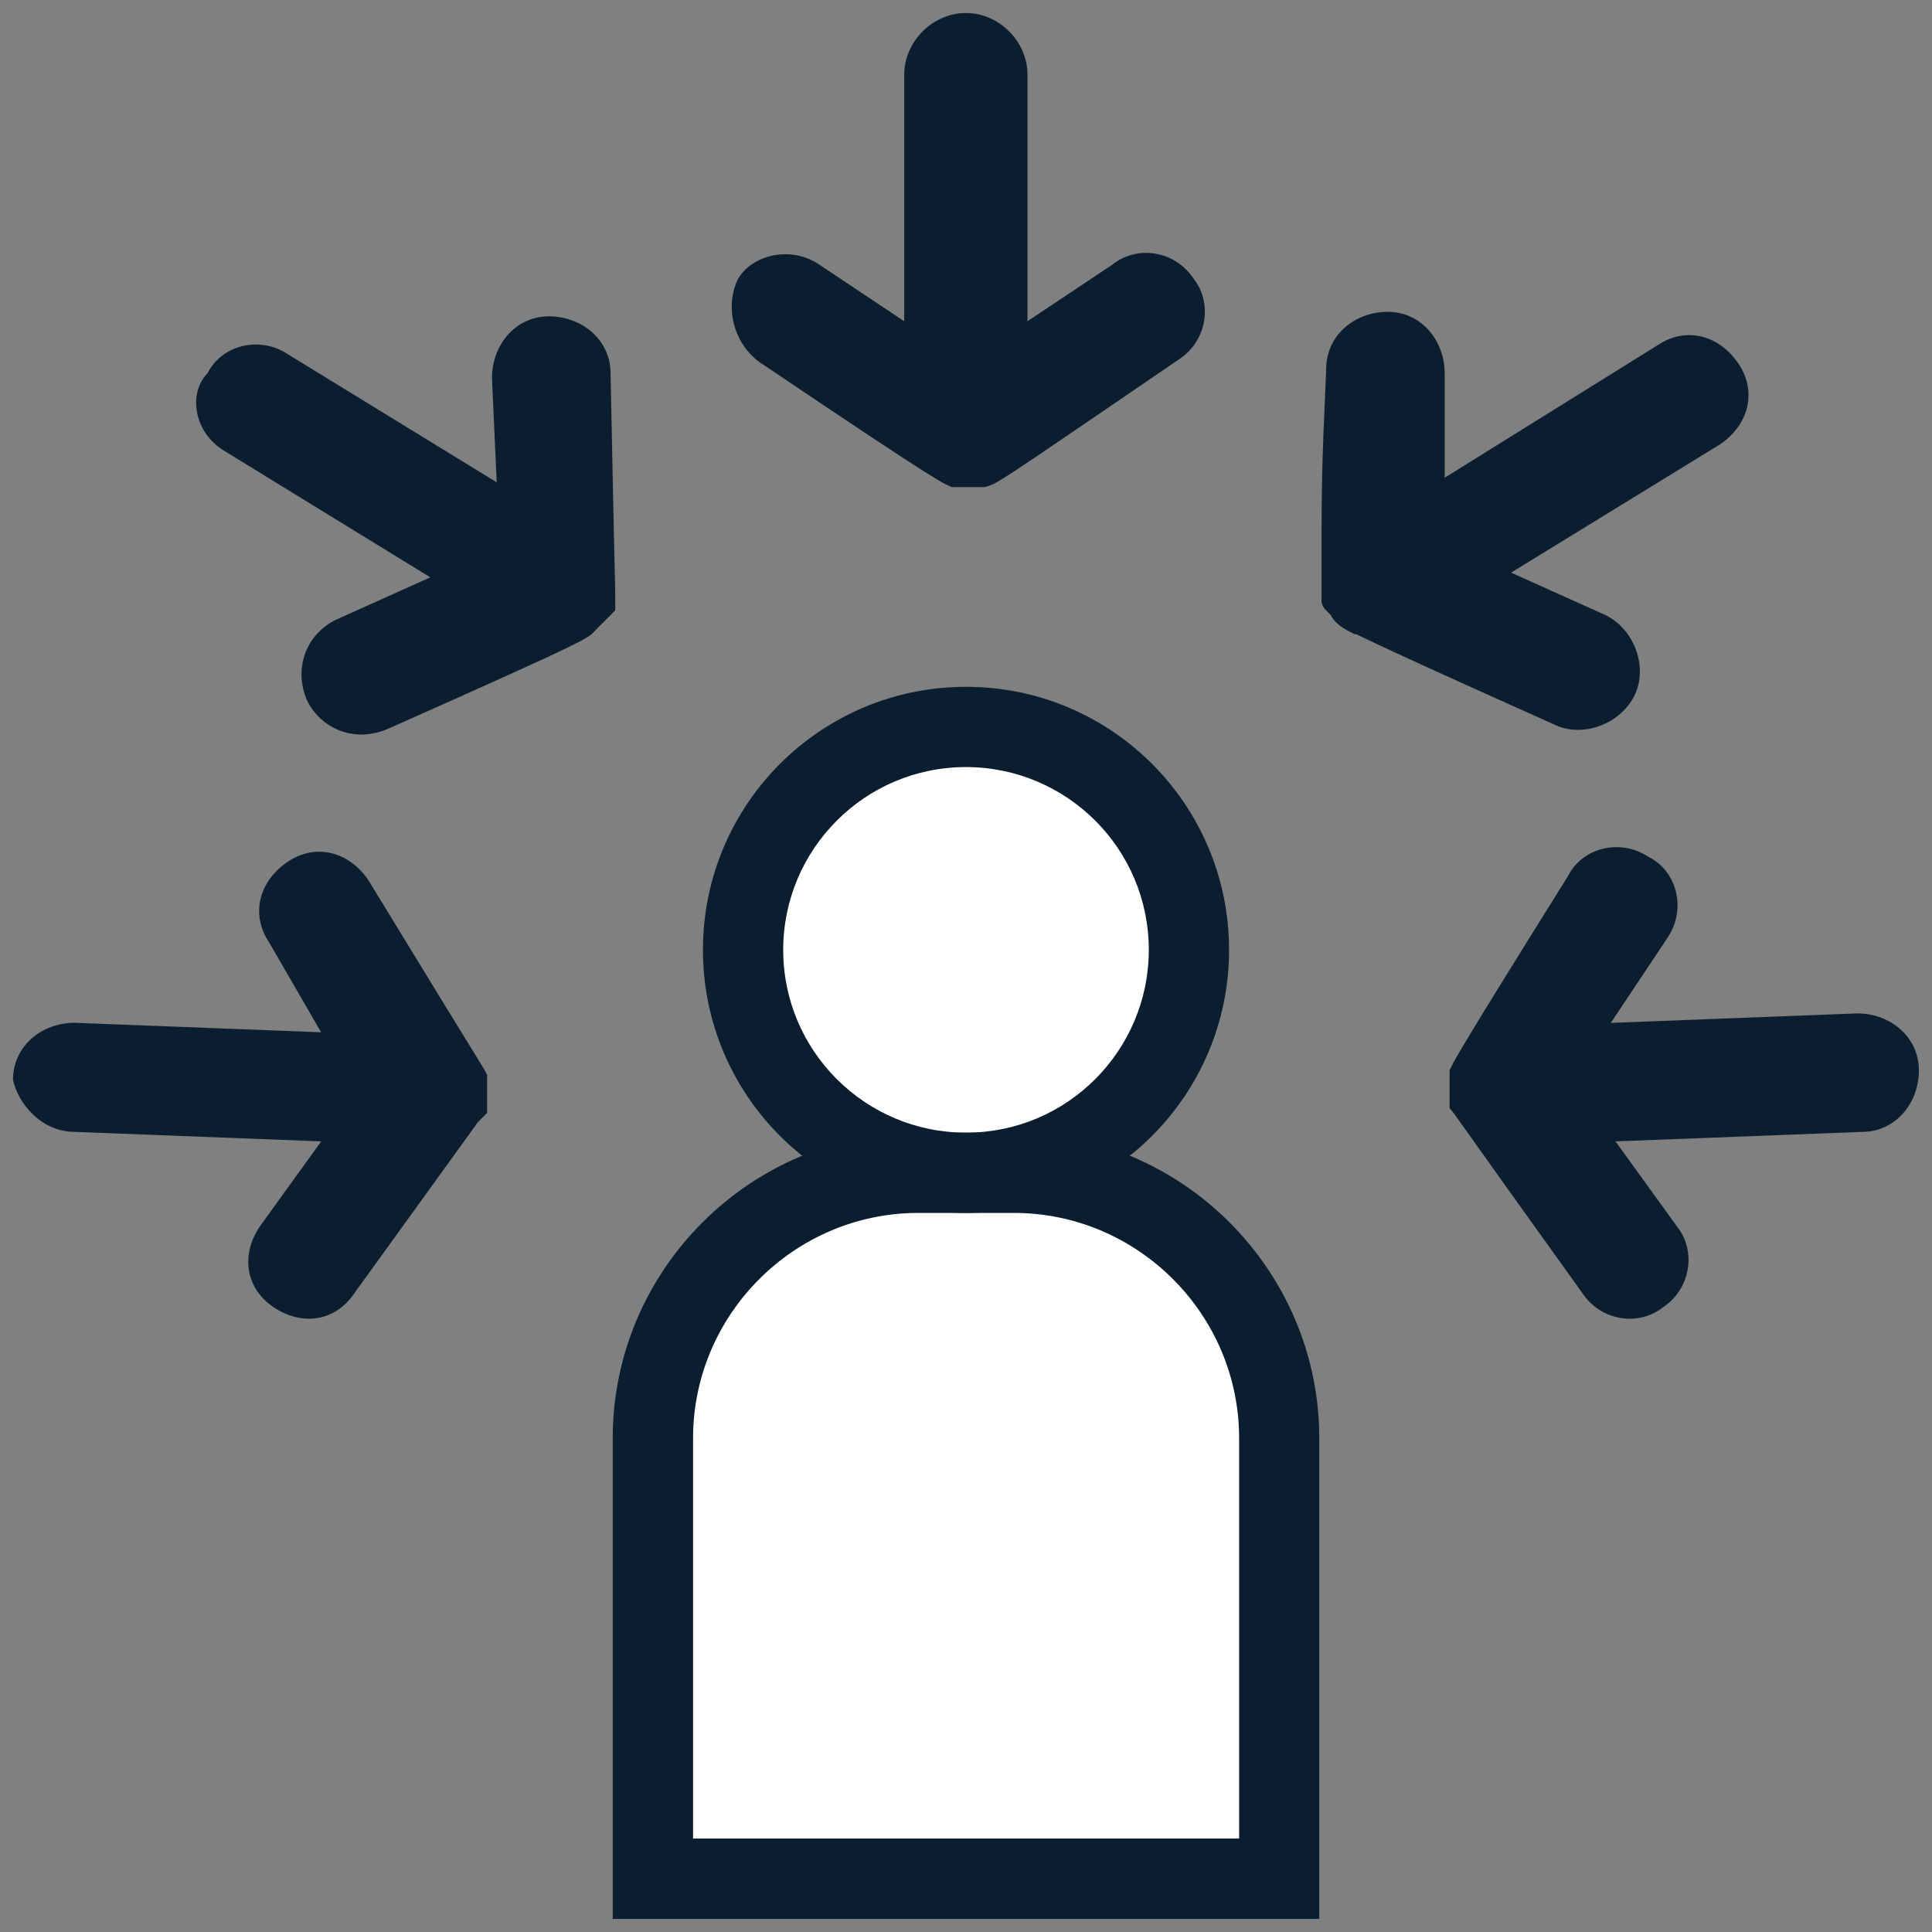
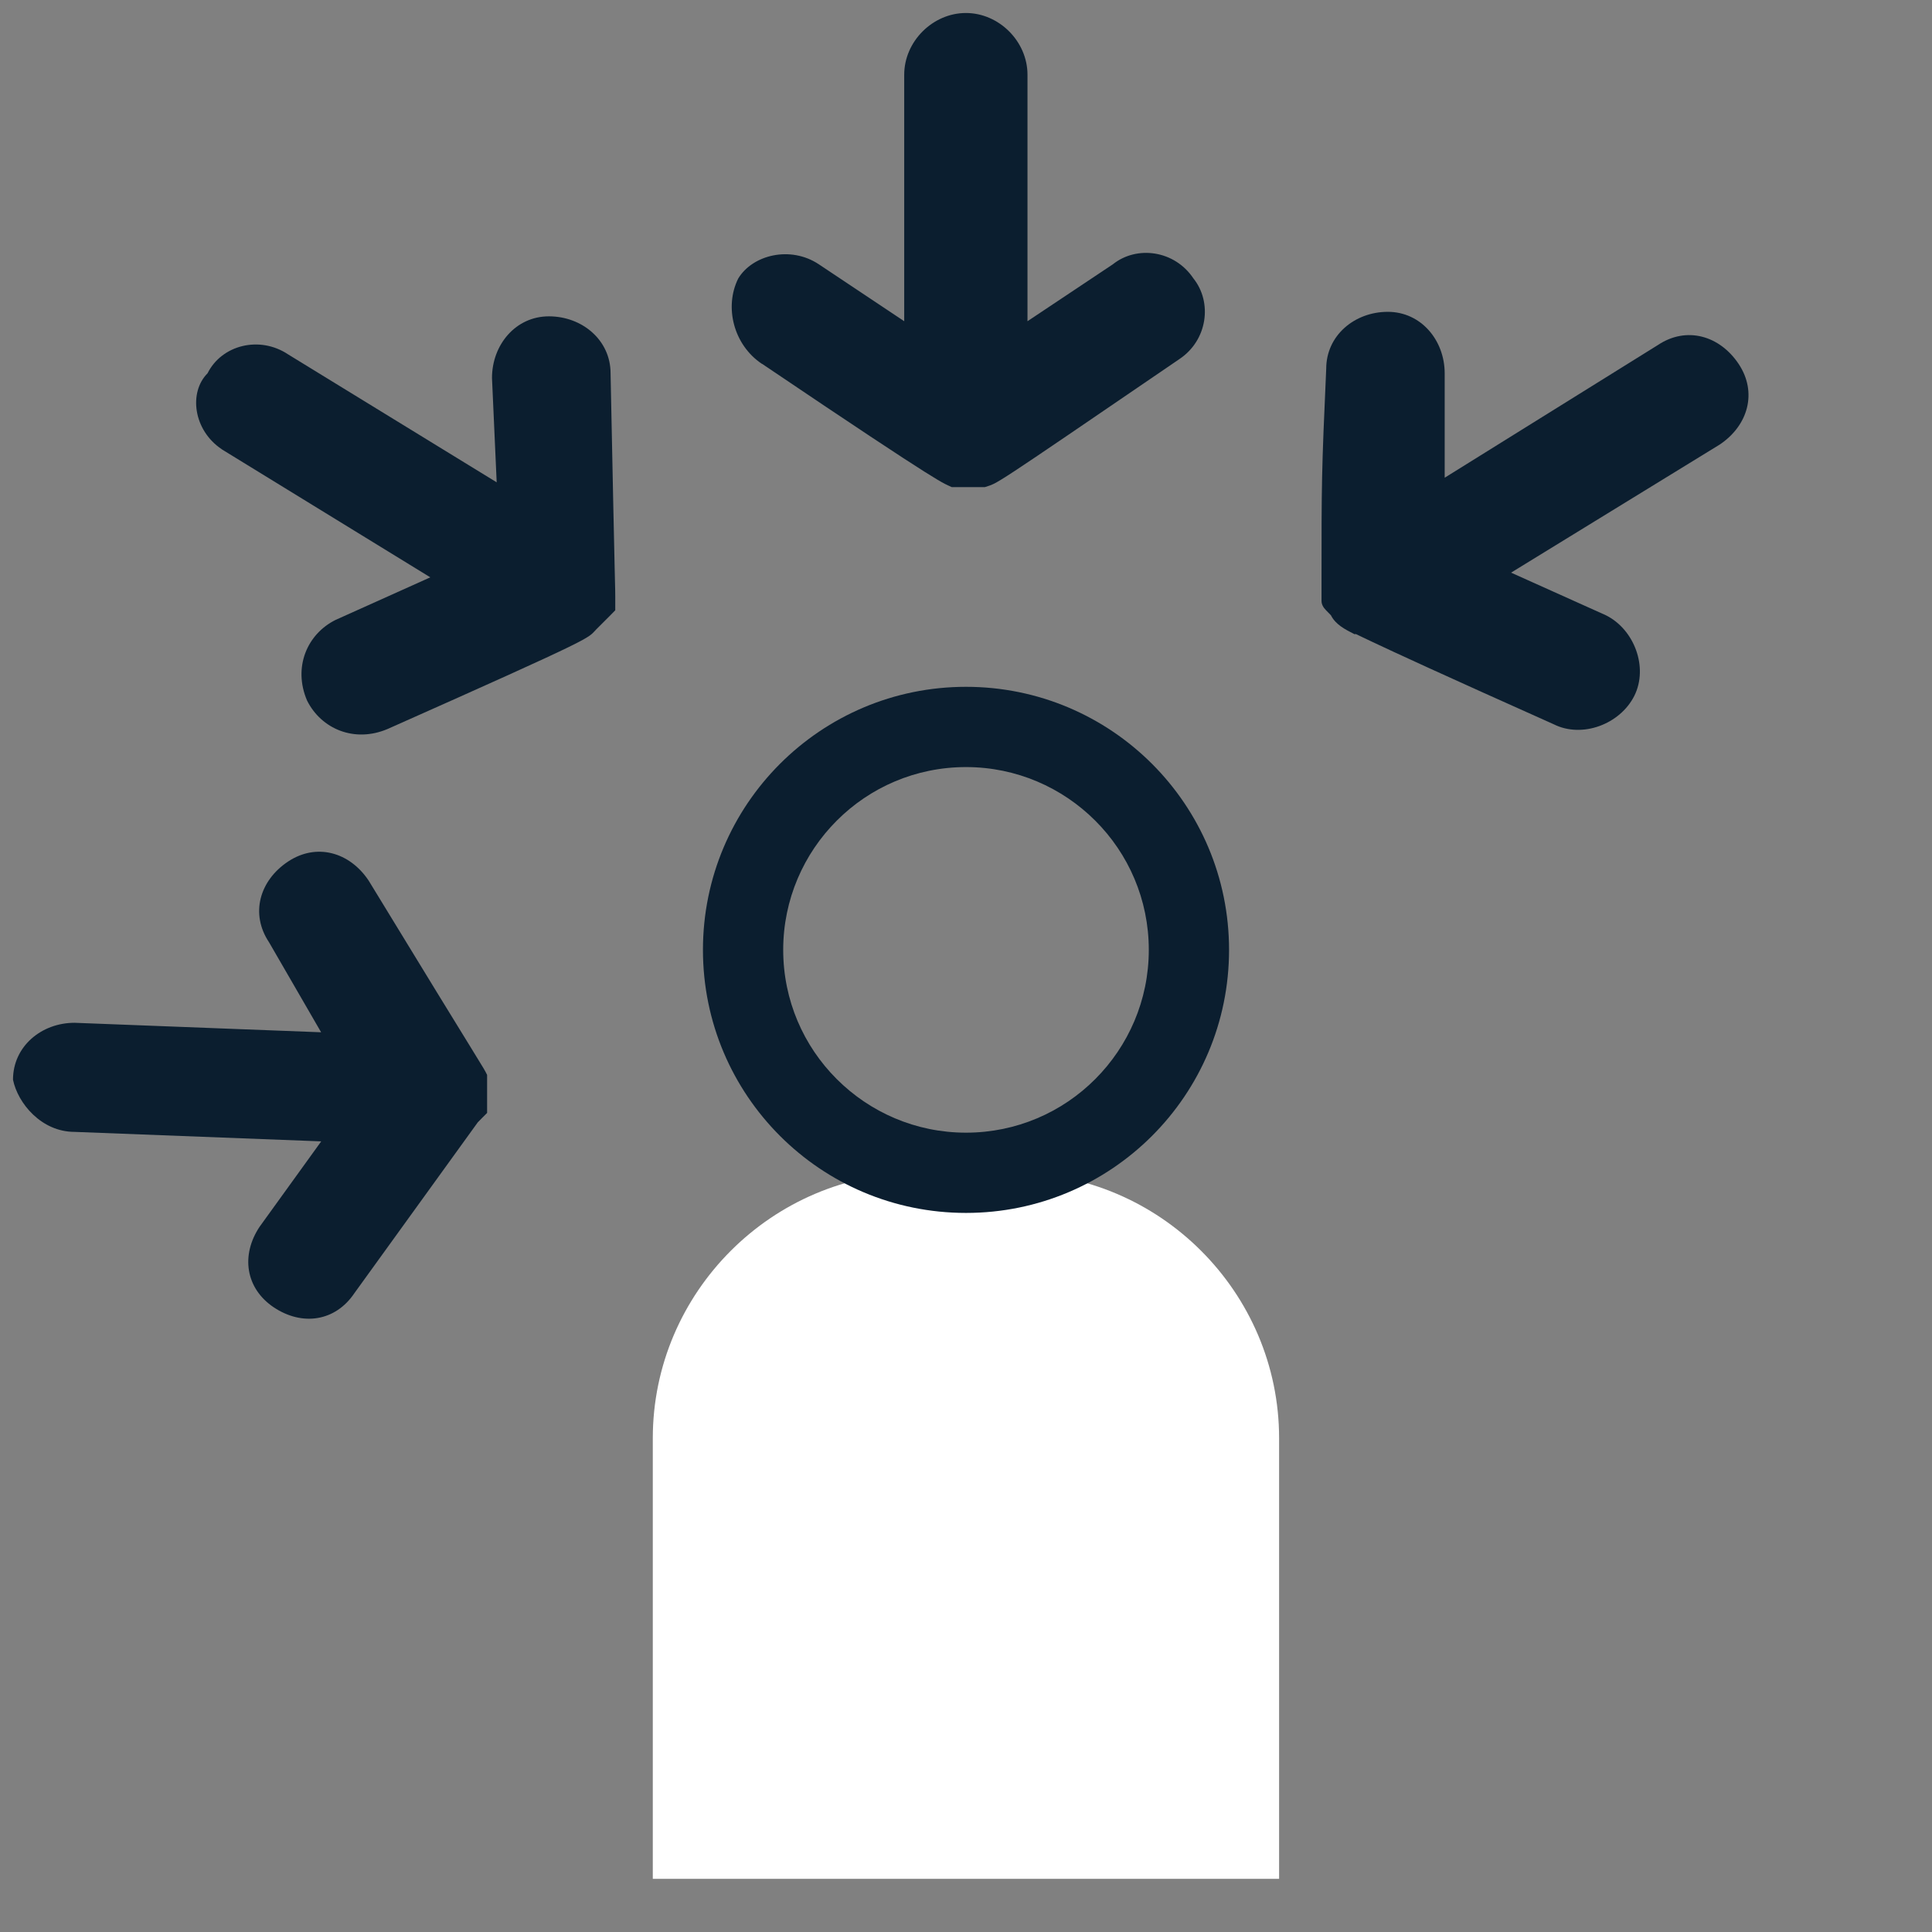
<svg xmlns="http://www.w3.org/2000/svg" version="1.1" viewBox="0 0 197.64 197.64">
  <rect x="0" y="0" width="197.64" height="197.64" fill="#808080" stroke="none" />
  <defs>
    <style>
      .cls-1 {
        clip-path: url(#clippath);
      }

      .cls-2 {
        fill: #0B1E2F;
      }

      .cls-2, .cls-3, .cls-4 {
        stroke-width: 0px;
      }

      .cls-3 {
        fill: none;
      }

      .cls-4 {
        fill: #fff;
        fill-rule: evenodd;
      }
    </style>
    <clipPath id="clippath">
-       <rect class="cls-3" x="-284.72" y="460.45" width="1440" height="2619.82" />
-     </clipPath>
+       </clipPath>
  </defs>
  <g>
    <g id="Layer_1">
      <g>
        <path class="cls-4" d="M93.93,119.98h9.77c14.93,0,27.15,12.22,27.15,27.15v45.07h-64.07v-45.07c0-14.93,12.22-27.15,27.15-27.15h0Z" />
-         <path class="cls-4" d="M98.82,74.37c12.6,0,22.81,10.21,22.81,22.81s-10.21,22.81-22.81,22.81-22.81-10.21-22.81-22.81,10.21-22.81,22.81-22.81h0Z" />
        <g>
-           <path class="cls-2" d="M93.93,115.87h9.77c8.6,0,16.41,3.51,22.08,9.18,5.66,5.66,9.18,13.48,9.18,22.08v49.17H62.68v-49.17c0-8.6,3.51-16.41,9.18-22.08,5.66-5.66,13.48-9.18,22.08-9.18h0ZM103.71,124.08h-9.77c-6.33,0-12.09,2.59-16.27,6.77-4.18,4.18-6.77,9.94-6.77,16.27v40.96h55.86v-40.96c0-6.33-2.59-12.09-6.77-16.27-4.18-4.18-9.94-6.77-16.27-6.77h0Z" />
          <path class="cls-2" d="M98.82,70.26c7.43,0,14.16,3.01,19.03,7.88,4.87,4.87,7.88,11.6,7.88,19.03s-3.01,14.16-7.88,19.03c-4.87,4.87-11.6,7.88-19.03,7.88s-14.16-3.01-19.03-7.88c-4.87-4.87-7.88-11.6-7.88-19.03s3.01-14.16,7.88-19.03c4.87-4.87,11.6-7.88,19.03-7.88h0ZM112.04,83.95c-3.38-3.38-8.06-5.48-13.22-5.48s-9.84,2.09-13.22,5.48c-3.38,3.38-5.48,8.06-5.48,13.22s2.09,9.84,5.48,13.22c3.38,3.38,8.06,5.48,13.22,5.48s9.84-2.09,13.22-5.48c3.38-3.38,5.48-8.06,5.48-13.22s-2.09-9.84-5.48-13.22h0Z" />
        </g>
        <g>
          <path class="cls-2" d="M77.96,37.22c19.4,13.1,18.43,12.12,19.4,12.61h3.39c1.45-.49,0,.49,19.89-13.09,2.91-1.94,3.39-5.82,1.45-8.25-1.94-2.91-5.82-3.4-8.25-1.45l-8.73,5.82V7.64c0-3.4-2.91-6.31-6.3-6.31s-6.31,2.91-6.31,6.31v25.22l-8.73-5.82c-2.91-1.94-6.79-.97-8.25,1.45-1.45,2.91-.48,6.79,2.42,8.73Z" />
          <path class="cls-2" d="M135.19,60.51v.97q0,.49.48.97h0l.48.49c.49.97,1.46,1.45,2.42,1.94.49,0-2.42-.97,20.37,9.21,2.91,1.46,6.79,0,8.25-2.91,1.45-2.91,0-6.79-2.91-8.24l-9.7-4.36,21.34-13.1c2.91-1.94,3.88-5.34,1.94-8.25-1.94-2.91-5.34-3.88-8.25-1.94l-21.82,13.58v-10.67c0-3.39-2.42-6.3-5.82-6.3s-6.3,2.42-6.3,5.82c-.48,10.67-.48,11.64-.48,21.82v.97Z" />
-           <path class="cls-2" d="M170.6,95.91c1.94-2.91.97-6.79-1.94-8.24-2.91-1.94-6.79-.97-8.25,1.94-12.12,19.4-11.64,18.91-12.12,19.88v3.88c.49.49,0,0,13.58,18.91,1.94,2.91,5.82,3.4,8.24,1.46,2.91-1.94,3.4-5.82,1.46-8.25l-6.31-8.73,25.22-.97c3.4,0,5.82-2.91,5.82-6.3s-2.91-5.82-6.3-5.82l-25.22.97,5.82-8.73Z" />
          <path class="cls-2" d="M22.68,45.96l21.34,13.1-9.7,4.36c-2.91,1.45-4.36,4.85-2.91,8.24,1.45,2.91,4.85,4.36,8.25,2.91,21.82-9.7,20.37-9.21,21.34-10.19l.49-.49.48-.48.49-.49h0l.48-.49v-1.45c0-.97,0,.97-.48-22.8,0-3.39-2.91-5.82-6.31-5.82s-5.82,2.91-5.82,6.31l.48,10.67-21.34-13.09c-2.91-1.94-6.79-.97-8.24,1.94-1.94,1.94-1.46,5.82,1.45,7.76Z" />
          <path class="cls-2" d="M7.64,115.79l25.22.97-6.3,8.73c-1.94,2.91-1.45,6.31,1.45,8.25,2.91,1.94,6.3,1.45,8.25-1.46l12.61-17.46h0l.48-.49.48-.48v-1.46h0v-.97h0v-1.46c-.48-.97,0,0-12.12-19.88-1.94-2.91-5.33-3.88-8.25-1.94-2.91,1.94-3.88,5.34-1.94,8.25l5.33,9.21-25.22-.97c-3.4,0-6.3,2.42-6.3,5.82.49,2.42,2.91,5.34,6.3,5.34Z" />
        </g>
      </g>
    </g>
  </g>
</svg>